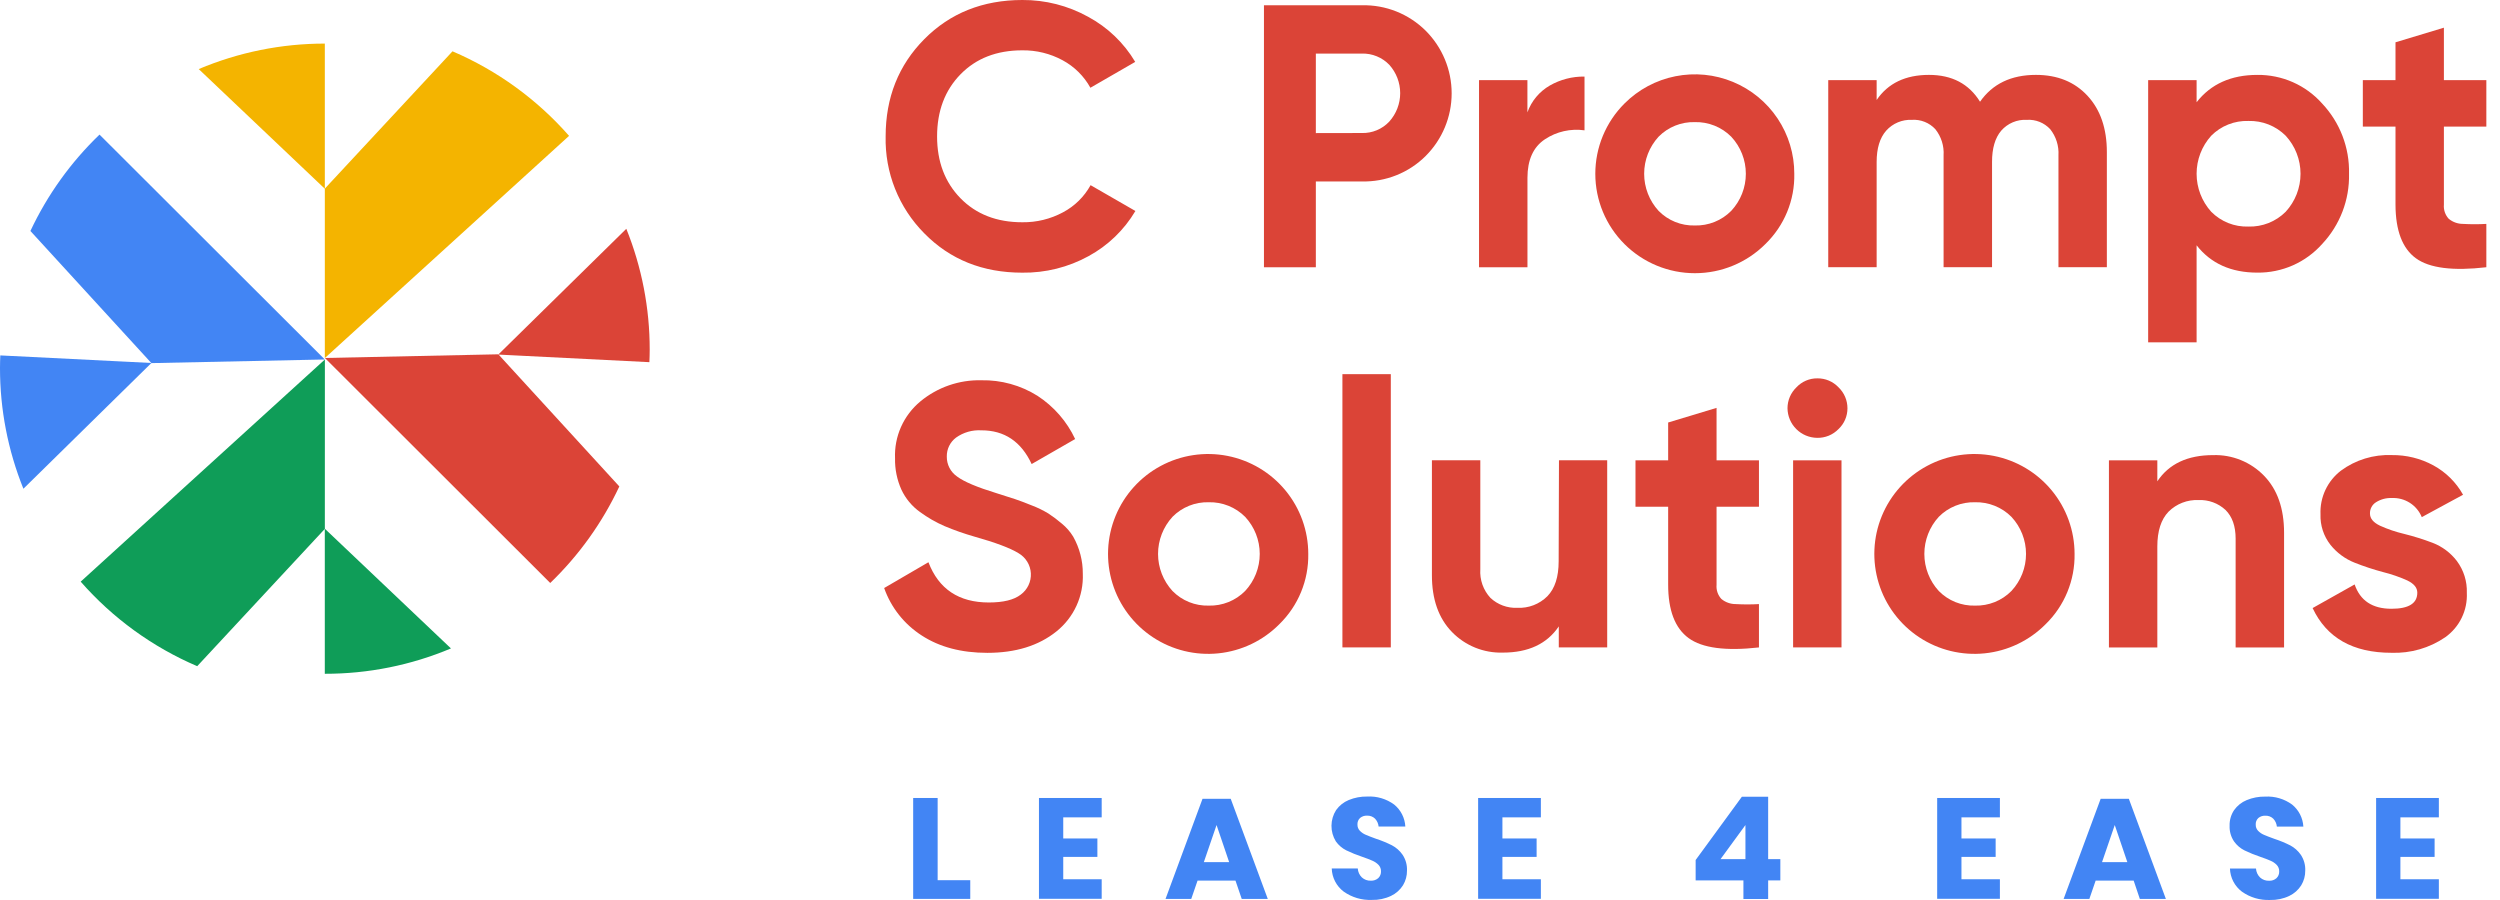
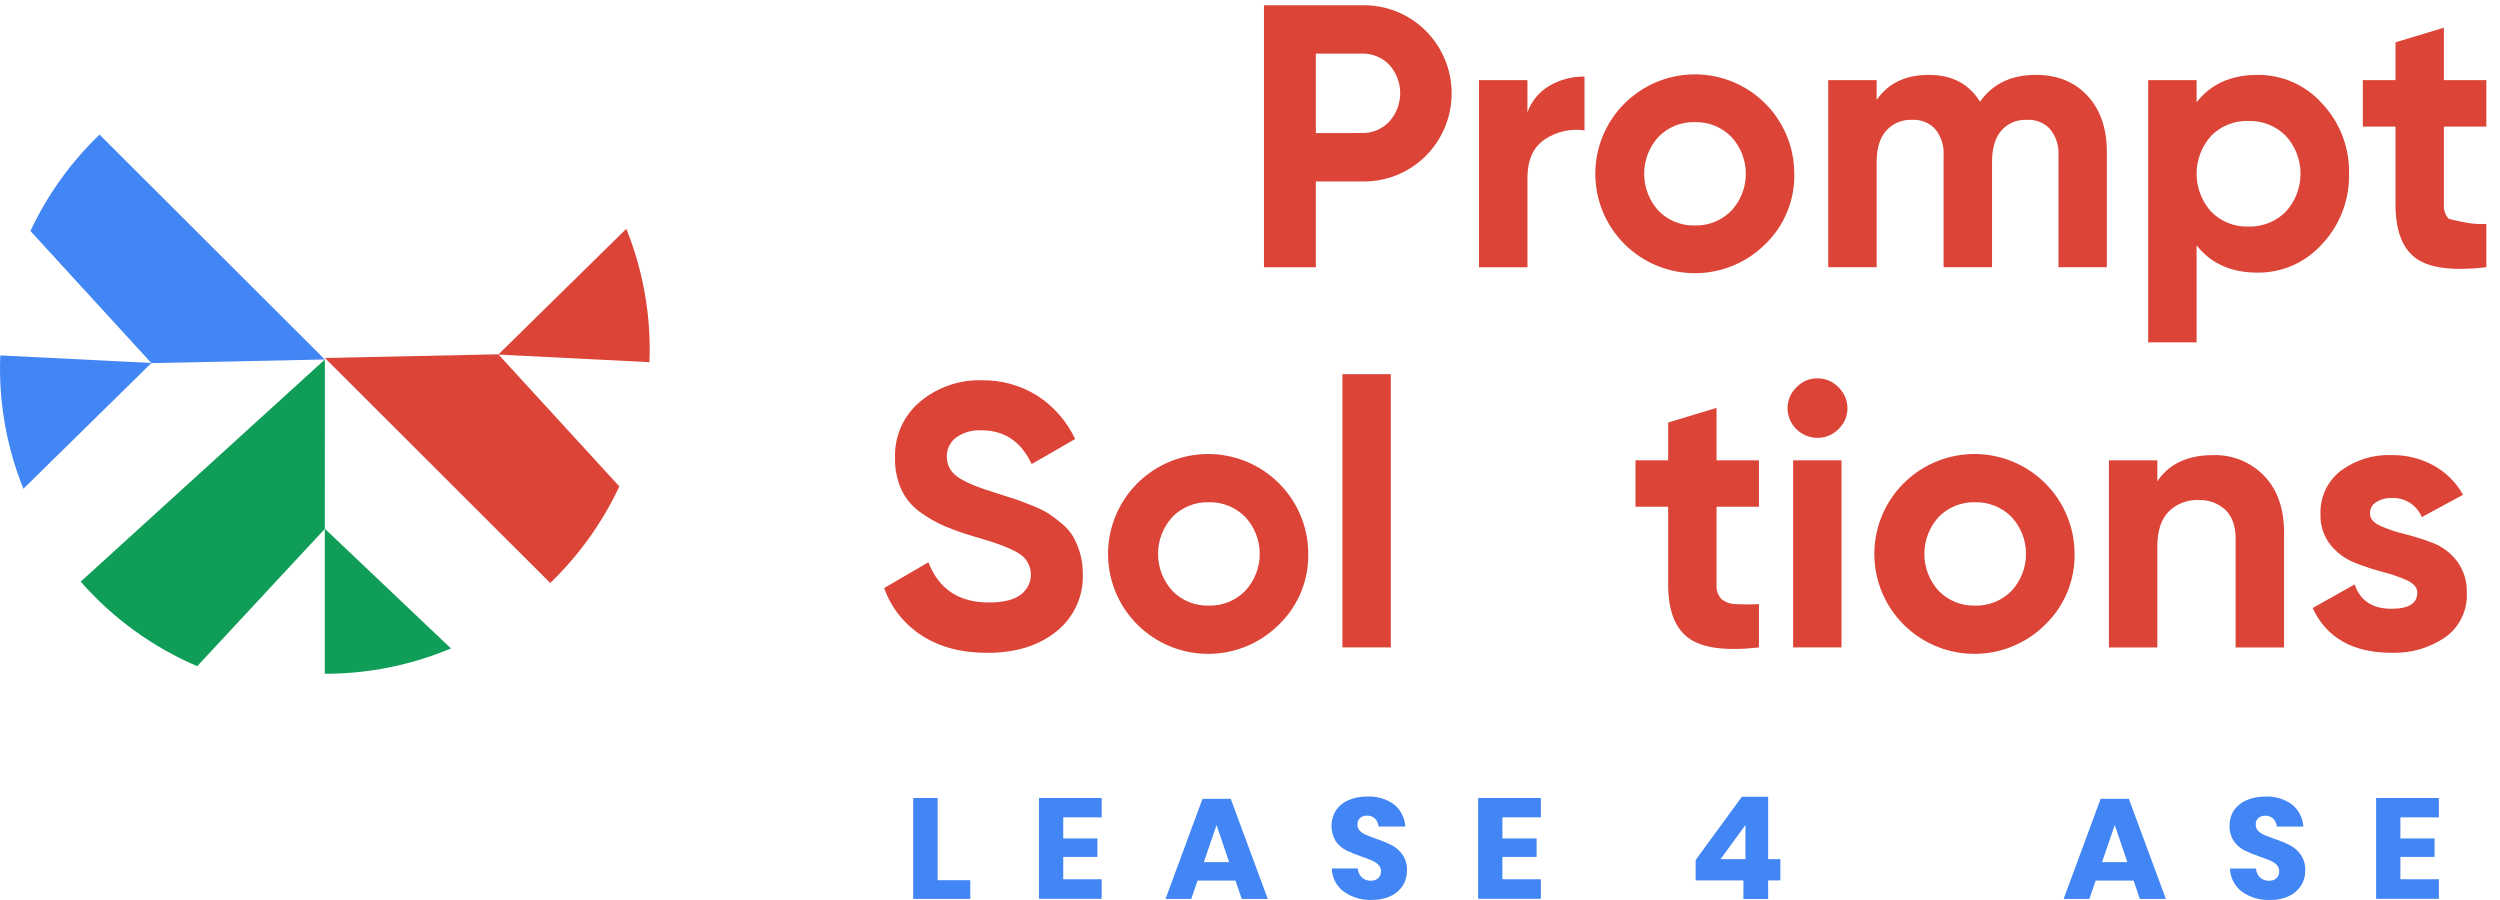
<svg xmlns="http://www.w3.org/2000/svg" width="175" height="63" viewBox="0 0 175 63" fill="none">
  <g id="Group 289">
    <path id="Vector" d="M22.739 37.012L31.567 45.39C28.772 46.566 25.769 47.169 22.736 47.165V37.024L13.805 46.633C10.676 45.295 7.889 43.273 5.648 40.715L22.742 25.164L22.739 37.012Z" fill="#0F9D58" />
    <path id="Vector_2" d="M2.129 16.169L10.599 25.418L22.736 25.164L6.966 9.422C4.954 11.357 3.314 13.644 2.129 16.169Z" fill="#4285F4" />
    <path id="Vector_3" d="M3.16904e-06 25.759C-0.002 28.655 0.554 31.525 1.638 34.212L10.6 25.408L0.022 24.879C0.009 25.176 3.16904e-06 25.468 3.16904e-06 25.759Z" fill="#4285F4" />
    <path id="Vector_4" d="M45.479 24.469C45.481 21.573 44.925 18.703 43.842 16.016L34.879 24.82L45.457 25.352C45.47 25.052 45.479 24.76 45.479 24.469Z" fill="#DB4437" />
    <path id="Vector_5" d="M38.516 40.809C40.528 38.87 42.168 36.579 43.353 34.05L34.883 24.801L22.742 25.058L38.516 40.809Z" fill="#DB4437" />
-     <path id="Vector_6" d="M31.675 3.592L22.738 13.204V3.051C19.705 3.05 16.703 3.657 13.91 4.835L22.738 13.214V25.064L39.835 9.51C37.592 6.954 34.804 4.932 31.675 3.592Z" fill="#F4B400" />
-     <path id="Vector_7" d="M71.56 19.087C68.789 19.087 66.503 18.169 64.702 16.334C63.816 15.443 63.119 14.382 62.654 13.215C62.189 12.048 61.965 10.799 61.995 9.543C61.995 6.83 62.897 4.562 64.702 2.74C66.507 0.918 68.793 0.004 71.56 0C73.172 -0.01 74.759 0.394 76.168 1.174C77.534 1.91 78.674 3.002 79.465 4.333L76.328 6.143C75.878 5.328 75.203 4.66 74.383 4.218C73.517 3.749 72.545 3.51 71.56 3.523C69.772 3.523 68.331 4.082 67.237 5.201C66.143 6.319 65.596 7.77 65.596 9.553C65.596 11.319 66.143 12.761 67.237 13.88C68.331 14.998 69.772 15.558 71.56 15.558C72.553 15.572 73.534 15.333 74.408 14.863C75.225 14.431 75.896 13.771 76.341 12.962L79.478 14.769C78.69 16.099 77.556 17.192 76.197 17.931C74.777 18.71 73.18 19.108 71.56 19.087Z" fill="#DB4437" />
    <path id="Vector_8" d="M95.331 0.369C96.158 0.349 96.98 0.497 97.747 0.803C98.515 1.11 99.213 1.568 99.798 2.15C100.962 3.313 101.616 4.89 101.616 6.534C101.616 8.178 100.962 9.754 99.798 10.917C99.213 11.501 98.516 11.96 97.748 12.266C96.98 12.573 96.158 12.721 95.331 12.702H92.109V18.71H88.477V0.369H95.331ZM95.331 9.311C95.69 9.321 96.046 9.254 96.377 9.116C96.708 8.978 97.006 8.771 97.251 8.509C97.742 7.964 98.013 7.256 98.013 6.523C98.013 5.789 97.742 5.082 97.251 4.536C97.004 4.279 96.705 4.076 96.374 3.941C96.044 3.805 95.688 3.74 95.331 3.75H92.109V9.317L95.331 9.311Z" fill="#DB4437" />
    <path id="Vector_9" d="M106.919 7.865C107.202 7.072 107.758 6.406 108.488 5.986C109.227 5.564 110.065 5.348 110.916 5.36V9.123C109.947 8.986 108.961 9.208 108.146 9.749C107.33 10.29 106.922 11.19 106.922 12.448V18.71H103.531V5.61H106.919V7.865Z" fill="#DB4437" />
    <path id="Vector_10" d="M123.577 17.083C122.27 18.389 120.497 19.123 118.648 19.124C116.799 19.125 115.025 18.393 113.717 17.089C112.409 15.785 111.673 14.016 111.672 12.17C111.671 10.325 112.404 8.554 113.711 7.249C114.684 6.273 115.925 5.608 117.277 5.338C118.629 5.068 120.031 5.205 121.305 5.732C122.579 6.259 123.668 7.151 124.432 8.296C125.197 9.442 125.604 10.788 125.6 12.164C125.619 13.079 125.449 13.987 125.101 14.833C124.753 15.68 124.234 16.445 123.577 17.083ZM116.101 14.76C116.43 15.095 116.825 15.36 117.261 15.536C117.698 15.712 118.166 15.796 118.636 15.784C119.109 15.796 119.579 15.712 120.018 15.536C120.457 15.36 120.854 15.096 121.186 14.76C121.844 14.055 122.209 13.127 122.209 12.164C122.209 11.201 121.844 10.274 121.186 9.569C120.853 9.234 120.455 8.971 120.017 8.796C119.578 8.62 119.108 8.536 118.636 8.548C118.166 8.535 117.698 8.619 117.262 8.795C116.826 8.97 116.431 9.234 116.101 9.569C115.451 10.277 115.091 11.203 115.091 12.164C115.091 13.125 115.451 14.051 116.101 14.76Z" fill="#DB4437" />
    <path id="Vector_11" d="M142.514 5.242C144.023 5.242 145.224 5.731 146.128 6.707C147.031 7.684 147.48 8.999 147.48 10.643V18.705H144.092V10.878C144.132 10.216 143.926 9.563 143.515 9.043C143.308 8.82 143.055 8.646 142.773 8.533C142.491 8.42 142.187 8.37 141.883 8.389C141.546 8.37 141.208 8.429 140.897 8.56C140.585 8.692 140.308 8.892 140.086 9.146C139.655 9.654 139.441 10.384 139.443 11.338V18.705H136.051V10.878C136.093 10.216 135.887 9.562 135.474 9.043C135.267 8.819 135.012 8.644 134.728 8.531C134.444 8.417 134.139 8.369 133.834 8.389C133.496 8.374 133.159 8.434 132.848 8.565C132.536 8.696 132.258 8.895 132.033 9.146C131.587 9.654 131.365 10.384 131.365 11.338V18.705H127.977V5.609H131.365V6.999C132.161 5.828 133.383 5.242 135.029 5.242C136.637 5.242 137.828 5.868 138.602 7.121C139.478 5.868 140.782 5.242 142.514 5.242Z" fill="#DB4437" />
    <path id="Vector_12" d="M158.016 5.243C158.871 5.234 159.719 5.408 160.501 5.753C161.283 6.099 161.981 6.608 162.549 7.246C163.799 8.574 164.476 10.34 164.432 12.162C164.475 13.985 163.799 15.751 162.549 17.081C161.981 17.719 161.283 18.228 160.501 18.574C159.719 18.919 158.871 19.093 158.016 19.084C156.178 19.084 154.76 18.447 153.762 17.171V23.962H150.371V5.609H153.762V7.156C154.76 5.88 156.178 5.243 158.016 5.243ZM154.785 14.823C155.123 15.166 155.529 15.434 155.977 15.613C156.424 15.791 156.904 15.875 157.386 15.86C157.869 15.874 158.35 15.79 158.8 15.612C159.249 15.434 159.657 15.165 159.999 14.823C160.667 14.097 161.037 13.148 161.037 12.162C161.037 11.176 160.667 10.227 159.999 9.501C159.657 9.16 159.249 8.892 158.799 8.714C158.35 8.537 157.869 8.453 157.386 8.467C156.904 8.452 156.425 8.536 155.977 8.714C155.53 8.891 155.124 9.159 154.785 9.501C154.126 10.231 153.762 11.179 153.762 12.162C153.762 13.145 154.126 14.093 154.785 14.823Z" fill="#DB4437" />
-     <path id="Vector_13" d="M174.044 8.86H171.073V14.323C171.057 14.504 171.079 14.686 171.138 14.858C171.197 15.029 171.291 15.187 171.415 15.319C171.697 15.549 172.049 15.674 172.413 15.673C172.956 15.704 173.501 15.704 174.044 15.673V18.707C171.708 18.978 170.065 18.77 169.116 18.081C168.166 17.392 167.69 16.14 167.685 14.323V8.86H165.398V5.61H167.685V2.961L171.073 1.938V5.61H174.044V8.86Z" fill="#DB4437" />
+     <path id="Vector_13" d="M174.044 8.86H171.073V14.323C171.057 14.504 171.079 14.686 171.138 14.858C171.197 15.029 171.291 15.187 171.415 15.319C172.956 15.704 173.501 15.704 174.044 15.673V18.707C171.708 18.978 170.065 18.77 169.116 18.081C168.166 17.392 167.69 16.14 167.685 14.323V8.86H165.398V5.61H167.685V2.961L171.073 1.938V5.61H174.044V8.86Z" fill="#DB4437" />
    <path id="Vector_14" d="M69.115 45.699C67.294 45.699 65.761 45.293 64.516 44.481C63.297 43.696 62.373 42.529 61.891 41.162L64.99 39.356C65.71 41.234 67.119 42.174 69.219 42.174C70.235 42.174 70.98 41.99 71.453 41.623C71.685 41.452 71.872 41.226 71.995 40.966C72.119 40.706 72.175 40.418 72.16 40.131C72.144 39.843 72.057 39.563 71.906 39.318C71.755 39.072 71.545 38.868 71.296 38.723C70.718 38.366 69.685 37.978 68.196 37.559C67.486 37.355 66.788 37.11 66.107 36.823C65.503 36.56 64.931 36.23 64.4 35.84C63.838 35.439 63.39 34.9 63.098 34.274C62.789 33.586 62.637 32.837 62.653 32.083C62.621 31.327 62.765 30.575 63.072 29.884C63.38 29.194 63.843 28.583 64.425 28.1C65.622 27.108 67.139 26.581 68.695 26.619C70.082 26.591 71.448 26.969 72.623 27.706C73.767 28.45 74.681 29.498 75.261 30.733L72.215 32.483C71.481 30.907 70.307 30.12 68.695 30.123C68.063 30.085 67.437 30.265 66.922 30.633C66.717 30.787 66.552 30.987 66.439 31.217C66.327 31.448 66.271 31.701 66.276 31.957C66.272 32.233 66.335 32.505 66.462 32.75C66.588 32.994 66.774 33.204 67.001 33.36C67.482 33.721 68.405 34.11 69.771 34.528C70.332 34.703 70.756 34.841 71.045 34.935C71.333 35.029 71.728 35.179 72.227 35.38C72.629 35.532 73.017 35.721 73.385 35.943C73.713 36.159 74.027 36.395 74.326 36.651C74.643 36.909 74.913 37.219 75.126 37.568C75.571 38.361 75.803 39.255 75.797 40.164C75.827 40.934 75.675 41.702 75.354 42.403C75.032 43.105 74.55 43.721 73.947 44.203C72.704 45.2 71.094 45.699 69.115 45.699Z" fill="#DB4437" />
    <path id="Vector_15" d="M89.556 43.692C88.415 44.844 86.909 45.566 85.294 45.733C83.68 45.9 82.057 45.503 80.704 44.609C79.35 43.715 78.349 42.38 77.872 40.832C77.395 39.283 77.471 37.618 78.088 36.119C78.704 34.621 79.823 33.382 81.252 32.615C82.682 31.848 84.334 31.6 85.926 31.913C87.519 32.227 88.953 33.082 89.984 34.333C91.015 35.584 91.579 37.154 91.579 38.774C91.594 39.688 91.423 40.595 91.075 41.441C90.727 42.287 90.21 43.053 89.556 43.692ZM82.074 41.369C82.403 41.705 82.799 41.969 83.236 42.146C83.672 42.322 84.141 42.406 84.612 42.393C85.084 42.405 85.553 42.321 85.992 42.145C86.43 41.969 86.827 41.705 87.159 41.369C87.816 40.664 88.182 39.737 88.182 38.774C88.182 37.81 87.816 36.883 87.159 36.178C86.826 35.844 86.429 35.581 85.991 35.406C85.553 35.23 85.083 35.146 84.612 35.157C84.141 35.145 83.673 35.228 83.236 35.404C82.799 35.58 82.404 35.843 82.074 36.178C81.424 36.887 81.063 37.813 81.063 38.774C81.063 39.734 81.424 40.66 82.074 41.369Z" fill="#DB4437" />
    <path id="Vector_16" d="M93.969 45.318V26.191H97.357V45.318H93.969Z" fill="#DB4437" />
-     <path id="Vector_17" d="M109.128 32.219H112.504V45.316H109.115V43.847C108.291 45.07 106.986 45.682 105.2 45.682C104.539 45.702 103.881 45.584 103.268 45.337C102.655 45.089 102.1 44.716 101.64 44.242C100.701 43.279 100.232 41.951 100.234 40.256V32.219H103.622V39.849C103.598 40.213 103.648 40.579 103.77 40.924C103.892 41.268 104.083 41.584 104.331 41.853C104.583 42.088 104.879 42.271 105.202 42.39C105.525 42.509 105.869 42.563 106.214 42.548C106.601 42.566 106.989 42.504 107.351 42.364C107.713 42.224 108.041 42.011 108.316 41.737C108.843 41.196 109.106 40.383 109.106 39.298L109.128 32.219Z" fill="#DB4437" />
    <path id="Vector_18" d="M123.127 35.473H120.159V40.937C120.143 41.117 120.165 41.3 120.224 41.471C120.283 41.643 120.377 41.8 120.501 41.932C120.783 42.162 121.135 42.287 121.499 42.286C122.041 42.317 122.585 42.317 123.127 42.286V45.32C120.799 45.583 119.158 45.365 118.202 44.666C117.246 43.967 116.769 42.714 116.771 40.909V35.473H114.484V32.223H116.771V29.575L120.159 28.551V32.223H123.127V35.473Z" fill="#DB4437" />
    <path id="Vector_19" d="M127.199 30.649C126.651 30.642 126.127 30.422 125.74 30.035C125.352 29.649 125.132 29.126 125.125 28.579C125.125 28.305 125.18 28.033 125.288 27.781C125.396 27.529 125.554 27.301 125.752 27.111C125.939 26.911 126.165 26.753 126.416 26.645C126.667 26.537 126.938 26.482 127.211 26.485C127.488 26.481 127.764 26.534 128.019 26.642C128.274 26.75 128.505 26.91 128.695 27.111C128.893 27.301 129.051 27.529 129.159 27.781C129.267 28.033 129.322 28.305 129.322 28.579C129.323 28.852 129.267 29.122 129.16 29.372C129.052 29.622 128.894 29.848 128.695 30.035C128.501 30.235 128.268 30.392 128.011 30.498C127.753 30.603 127.477 30.655 127.199 30.649ZM125.517 45.32V32.224H128.905V45.32H125.517Z" fill="#DB4437" />
    <path id="Vector_20" d="M143.196 43.692C142.055 44.844 140.549 45.566 138.935 45.733C137.32 45.9 135.698 45.503 134.344 44.609C132.991 43.715 131.99 42.38 131.513 40.832C131.036 39.283 131.112 37.618 131.728 36.119C132.345 34.621 133.463 33.382 134.893 32.615C136.322 31.848 137.974 31.6 139.567 31.913C141.159 32.227 142.593 33.082 143.624 34.333C144.655 35.584 145.219 37.154 145.22 38.774C145.235 39.688 145.063 40.595 144.715 41.441C144.368 42.287 143.851 43.053 143.196 43.692ZM135.714 41.369C136.044 41.705 136.439 41.969 136.876 42.146C137.313 42.322 137.781 42.406 138.252 42.393C138.724 42.405 139.194 42.321 139.632 42.145C140.07 41.969 140.468 41.705 140.799 41.369C141.457 40.664 141.822 39.737 141.822 38.774C141.822 37.81 141.457 36.883 140.799 36.178C140.467 35.844 140.069 35.581 139.631 35.406C139.193 35.23 138.724 35.146 138.252 35.157C137.782 35.145 137.313 35.228 136.877 35.404C136.44 35.58 136.044 35.843 135.714 36.178C135.064 36.887 134.704 37.813 134.704 38.774C134.704 39.734 135.064 40.66 135.714 41.369Z" fill="#DB4437" />
    <path id="Vector_21" d="M154.919 31.858C155.58 31.837 156.238 31.955 156.851 32.203C157.464 32.451 158.019 32.824 158.479 33.298C159.414 34.258 159.883 35.587 159.885 37.284V45.321H156.494V37.703C156.494 36.831 156.257 36.162 155.785 35.696C155.532 35.462 155.236 35.28 154.913 35.162C154.59 35.043 154.246 34.989 153.902 35.004C153.515 34.986 153.128 35.049 152.766 35.189C152.404 35.328 152.075 35.542 151.8 35.815C151.276 36.358 151.013 37.171 151.013 38.254V45.321H147.625V32.224H151.013V33.692C151.829 32.469 153.131 31.858 154.919 31.858Z" fill="#DB4437" />
    <path id="Vector_22" d="M165.898 35.945C165.898 36.296 166.13 36.571 166.595 36.797C167.139 37.043 167.707 37.236 168.289 37.373C168.967 37.542 169.634 37.751 170.287 37.999C170.959 38.258 171.545 38.699 171.981 39.27C172.46 39.913 172.706 40.699 172.678 41.499C172.706 42.103 172.583 42.703 172.319 43.247C172.055 43.79 171.658 44.258 171.165 44.609C170.059 45.363 168.74 45.743 167.401 45.695C164.703 45.695 162.864 44.651 161.883 42.564L164.825 40.911C165.212 42.046 166.071 42.614 167.401 42.614C168.61 42.614 169.213 42.238 169.211 41.487C169.211 41.139 168.979 40.861 168.518 40.635C167.971 40.389 167.403 40.192 166.821 40.047C166.143 39.867 165.477 39.648 164.825 39.389C164.161 39.127 163.576 38.695 163.131 38.137C162.654 37.529 162.407 36.771 162.435 35.998C162.411 35.413 162.528 34.829 162.777 34.298C163.026 33.767 163.399 33.303 163.865 32.946C164.892 32.189 166.147 31.804 167.423 31.856C168.44 31.843 169.444 32.091 170.337 32.576C171.211 33.052 171.931 33.765 172.414 34.633L169.525 36.199C169.356 35.786 169.063 35.436 168.687 35.197C168.31 34.958 167.869 34.84 167.423 34.862C167.038 34.846 166.658 34.947 166.331 35.15C166.195 35.232 166.083 35.349 166.007 35.489C165.931 35.629 165.893 35.786 165.898 35.945Z" fill="#DB4437" />
    <path id="Vector_23" d="M65.635 61.614H67.918V62.923H63.922V55.859H65.635V61.614Z" fill="#4285F4" />
    <path id="Vector_24" d="M74.427 57.215V58.693H76.817V59.983H74.427V61.548H77.118V62.916H72.727V55.859H77.118V57.215H74.427Z" fill="#4285F4" />
    <path id="Vector_25" d="M86.483 61.641H83.829L83.387 62.927H81.586L84.177 55.914H86.15L88.745 62.927H86.922L86.483 61.641ZM86.041 60.351L85.159 57.752L84.268 60.351H86.041Z" fill="#4285F4" />
    <path id="Vector_26" d="M98.213 61.964C98.01 62.288 97.718 62.548 97.372 62.712C96.952 62.911 96.491 63.007 96.026 62.994C95.326 63.022 94.635 62.819 94.063 62.415C93.809 62.225 93.602 61.98 93.457 61.7C93.311 61.419 93.231 61.109 93.222 60.793H95.044C95.058 61.03 95.16 61.253 95.33 61.419C95.414 61.496 95.513 61.556 95.621 61.596C95.728 61.635 95.843 61.653 95.957 61.648C96.148 61.658 96.335 61.594 96.478 61.469C96.543 61.407 96.593 61.332 96.626 61.249C96.659 61.166 96.674 61.076 96.669 60.987C96.671 60.904 96.657 60.822 96.626 60.746C96.596 60.669 96.551 60.599 96.494 60.539C96.37 60.413 96.221 60.313 96.058 60.245C95.885 60.167 95.644 60.076 95.336 59.969C94.962 59.845 94.597 59.696 94.241 59.525C93.95 59.379 93.7 59.164 93.51 58.899C93.307 58.569 93.2 58.188 93.203 57.801C93.206 57.413 93.318 57.034 93.526 56.707C93.748 56.393 94.055 56.149 94.411 56.002C94.821 55.833 95.262 55.75 95.706 55.758C96.379 55.721 97.045 55.918 97.589 56.316C97.82 56.504 98.009 56.738 98.144 57.003C98.279 57.268 98.357 57.559 98.373 57.856H96.503C96.483 57.648 96.393 57.453 96.249 57.302C96.175 57.231 96.087 57.177 95.991 57.141C95.895 57.106 95.793 57.09 95.691 57.095C95.516 57.087 95.344 57.144 95.208 57.255C95.143 57.314 95.093 57.387 95.061 57.469C95.029 57.55 95.016 57.637 95.022 57.725C95.02 57.803 95.034 57.881 95.062 57.954C95.09 58.027 95.132 58.094 95.186 58.15C95.303 58.273 95.445 58.37 95.603 58.435C95.769 58.507 96.008 58.601 96.321 58.714C96.704 58.838 97.076 58.991 97.435 59.171C97.731 59.327 97.984 59.551 98.175 59.825C98.397 60.155 98.507 60.547 98.489 60.943C98.493 61.302 98.398 61.656 98.213 61.964Z" fill="#4285F4" />
    <path id="Vector_27" d="M105.169 57.215V58.693H107.563V59.983H105.169V61.548H107.861V62.916H103.469V55.859H107.861V57.215H105.169Z" fill="#4285F4" />
    <path id="Vector_28" d="M118.695 61.628V60.201L121.93 55.773H123.771V60.141H124.624V61.628H123.771V62.928H122.039V61.628H118.695ZM122.181 57.752L120.436 60.141H122.181V57.752Z" fill="#4285F4" />
-     <path id="Vector_29" d="M137.302 57.215V58.693H139.695V59.983H137.302V61.548H139.993V62.916H135.602V55.859H139.993V57.215H137.302Z" fill="#4285F4" />
    <path id="Vector_30" d="M149.356 61.641H146.696L146.254 62.927H144.453L147.047 55.914H149.018L151.612 62.927H149.789L149.356 61.641ZM148.914 60.351L148.033 57.752L147.142 60.351H148.914Z" fill="#4285F4" />
    <path id="Vector_31" d="M161.088 61.968C160.885 62.292 160.593 62.552 160.247 62.716C159.827 62.915 159.366 63.011 158.901 62.998C158.201 63.026 157.51 62.823 156.938 62.419C156.684 62.229 156.477 61.984 156.332 61.704C156.186 61.423 156.106 61.113 156.097 60.797H157.919C157.933 61.034 158.035 61.257 158.205 61.423C158.289 61.501 158.388 61.56 158.496 61.6C158.604 61.639 158.718 61.657 158.832 61.652C159.023 61.663 159.21 61.599 159.353 61.473C159.418 61.411 159.468 61.336 159.501 61.253C159.534 61.17 159.549 61.08 159.544 60.991C159.546 60.908 159.532 60.827 159.501 60.75C159.471 60.673 159.426 60.603 159.369 60.543C159.245 60.416 159.097 60.316 158.933 60.249C158.76 60.171 158.519 60.08 158.211 59.974C157.837 59.849 157.471 59.7 157.116 59.529C156.825 59.383 156.574 59.168 156.385 58.903C156.166 58.578 156.056 58.192 156.072 57.801C156.061 57.414 156.171 57.033 156.385 56.711C156.607 56.397 156.914 56.153 157.27 56.007C157.681 55.837 158.122 55.754 158.566 55.762C159.239 55.725 159.904 55.922 160.448 56.32C160.679 56.508 160.868 56.742 161.004 57.007C161.139 57.273 161.218 57.563 161.235 57.86H159.381C159.361 57.652 159.271 57.457 159.127 57.306C159.053 57.235 158.965 57.181 158.869 57.145C158.773 57.11 158.671 57.094 158.569 57.099C158.394 57.091 158.222 57.148 158.086 57.259C158.021 57.318 157.971 57.391 157.939 57.473C157.907 57.554 157.894 57.641 157.901 57.729C157.898 57.807 157.912 57.885 157.94 57.958C157.968 58.031 158.01 58.098 158.064 58.154C158.182 58.277 158.324 58.374 158.481 58.439C158.647 58.511 158.889 58.605 159.203 58.718C159.584 58.843 159.955 58.995 160.313 59.175C160.609 59.331 160.862 59.556 161.053 59.83C161.275 60.159 161.385 60.551 161.367 60.947C161.371 61.307 161.274 61.66 161.088 61.968Z" fill="#4285F4" />
    <path id="Vector_32" d="M168.028 57.215V58.693H170.422V59.983H168.028V61.548H170.72V62.916H166.328V55.859H170.72V57.215H168.028Z" fill="#4285F4" />
  </g>
</svg>